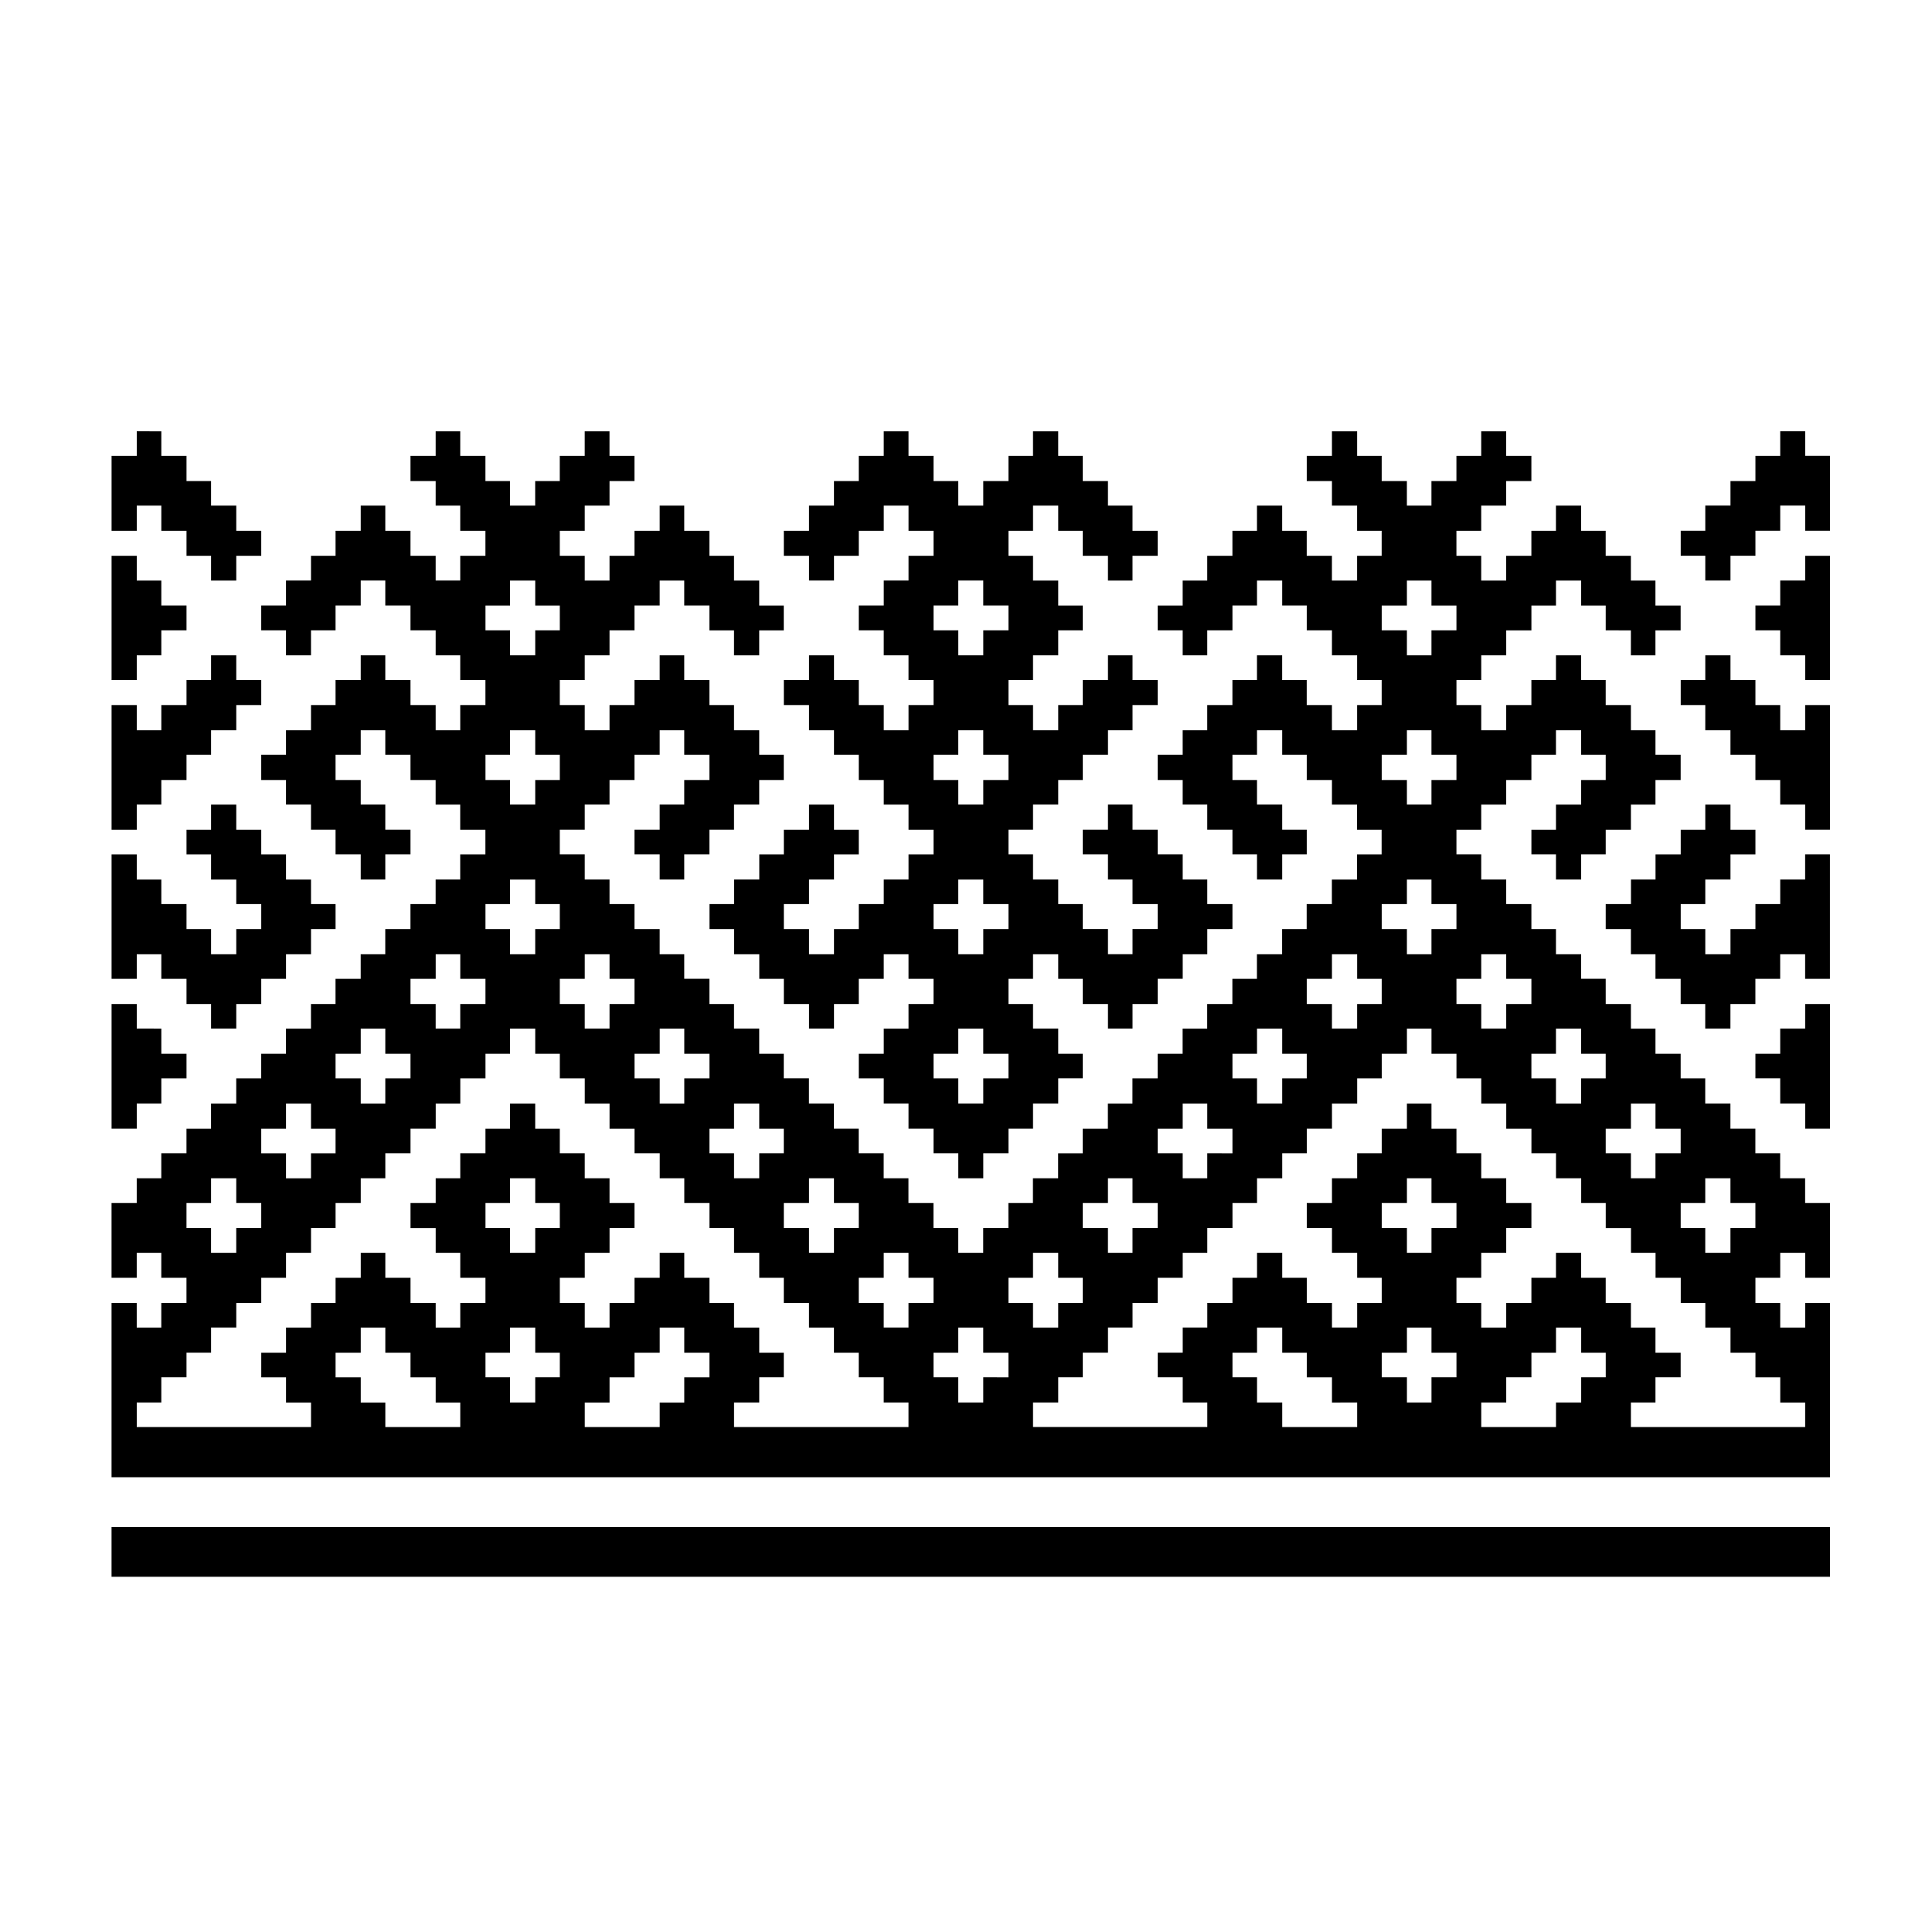
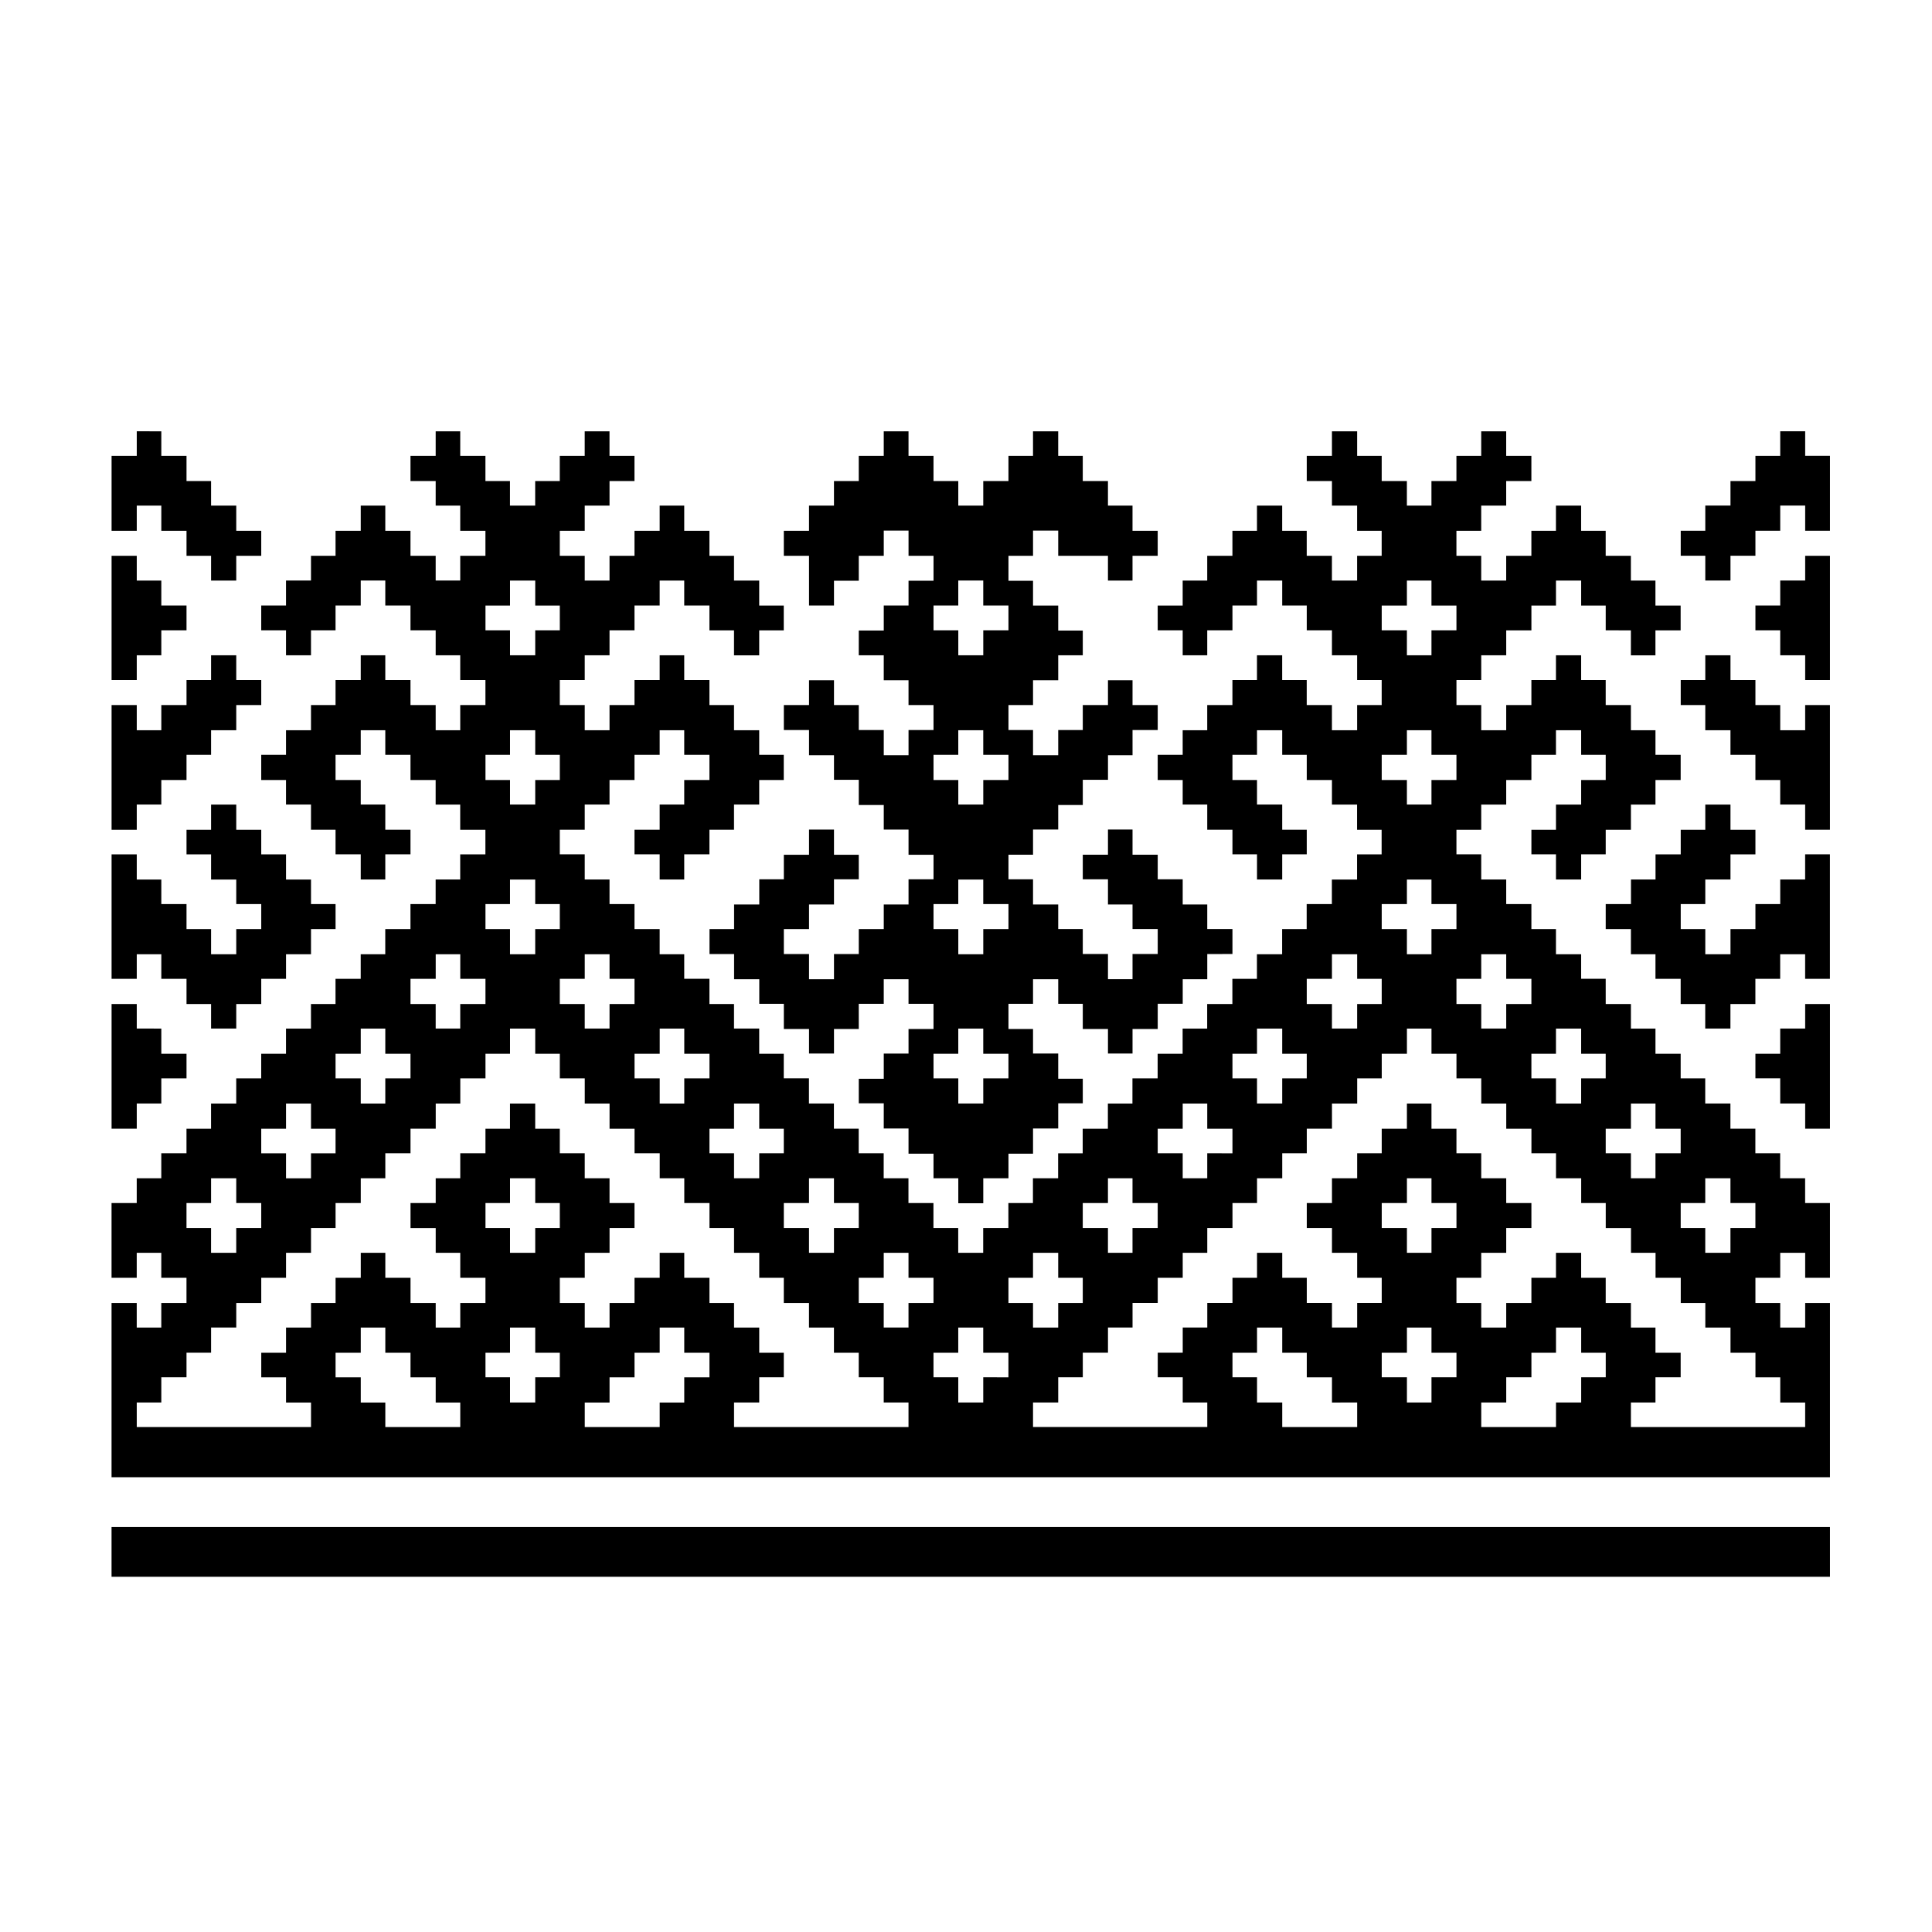
<svg xmlns="http://www.w3.org/2000/svg" fill="#000000" width="800px" height="800px" version="1.1" viewBox="144 144 512 512">
-   <path d="m622.39 410.07h6.57v33.051h-6.57v-6.676h-6.613l-0.004-6.676h-6.57v-6.508h6.57v-6.68h6.613zm0-32.988h-6.613v6.508h-6.57v6.621h-6.613v6.676h-6.676v-6.676h-6.508v-6.621h6.508v-6.508h6.676v-6.676h6.613v-6.508h-6.613v-6.676h-6.676v6.676h-6.508v6.508h-6.68v6.676h-6.508v6.508h-6.691v6.621h6.676v6.676h6.508v6.508h6.68v6.676h6.508v6.508h6.676l0.004-6.508h6.613v-6.676h6.57v-6.508h6.613v6.508h6.57v-32.996h-6.57v6.684zm0-39.559h-6.613v-6.676h-6.57v-6.625h-6.613v-6.566h-6.676v6.566h-6.508v6.621h6.508l-0.004 6.68h6.676v6.508h6.613v6.676h6.57v6.508h6.613v6.676h6.57v-33.051h-6.57zm0-39.672h-6.613v6.621h-6.57v6.566h6.57v6.621h6.613v6.566h6.57v-32.938h-6.57zm0-33.051v-6.508h-6.613v6.508h-6.57v6.676h-6.613v6.508h-6.676v6.676h-6.508v6.621h6.508v6.566h6.676v-6.566h6.613v-6.621h6.57v-6.676h6.613v6.676h6.57v-19.863h-6.57zm-448.83 283.87v13.184h455.4v-13.184zm448.83-85.848h6.57v19.809h-6.57v-6.621h-6.613v6.621h-6.57v6.676h6.57v6.508h6.613v-6.508h6.57v46.18h-455.4v-46.18h6.676v6.508h6.508v-6.508h6.676v-6.676h-6.676v-6.621h-6.508v6.621h-6.676v-19.809h6.676v-6.566h6.508v-6.621h6.676v-6.508h6.508v-6.676h6.676v-6.68h6.621v-6.508h6.566v-6.68h6.621l-0.004-6.512h6.508v-6.676h6.676v-6.508h6.508v-6.676h6.676v-6.621h6.676v-6.508h6.508v-6.676h6.676v-6.508h-6.676v-6.676h-6.508v-6.508l-6.668-0.004v-6.676h-6.676v-6.512h-6.508v6.508h-6.676v6.676h6.676v6.508h6.508v6.676h6.676v6.508h-6.676v6.676h-6.508v-6.676h-6.676v-6.508h-6.508v-6.676h-6.621v-6.508h-6.566v-6.676h6.566v-6.508h6.621v-6.676h6.508v-6.625h6.676v-6.566h6.508v6.566h6.676v6.621h6.676v6.68h6.508v-6.676h6.676v-6.625h-6.676v-6.566h-6.508v-6.621h-6.676v-6.562h-6.676v-6.621h-6.508v6.621h-6.676v6.566h-6.508v6.621h-6.621v-6.621h-6.566v-6.566h6.566v-6.621h6.621v-6.566h6.508v-6.621h6.676v-6.676h6.508v6.676h6.676v6.621h6.676v6.566h6.508v-6.566h6.676v-6.621h-6.676v-6.676h-6.508v-6.508l-6.676 0.004v-6.676h6.676v-6.508h6.508v6.508h6.676v6.676h6.508v6.508h6.676v-6.508h6.516v-6.676h6.613v-6.508h6.57v6.508h6.613v6.676h-6.606v6.508h-6.57v6.676h-6.613v6.621h6.613v6.566h6.57v-6.566h6.613v-6.621h6.676v-6.676h6.508v6.676h6.676v6.621h6.516v6.566h6.676v6.621h6.508v6.566h-6.508v6.621h-6.676v-6.621h-6.516v-6.57h-6.676v-6.621h-6.508v6.621h-6.676v6.566l-6.613-0.004v6.621h-6.57v6.566h-6.613v6.621h6.613v6.68h6.57v-6.676h6.613v-6.625h6.676v-6.566h6.508v6.566h6.676v6.621h6.516v6.68h6.676v6.508h6.508v6.676h-6.508v6.508h-6.676v6.676h-6.516v6.508h-6.676v6.676h-6.508v-6.676h-6.676v-6.508h6.676v-6.676h6.508v-6.508h6.676v-6.676h-6.676v-6.508h-6.508v6.508h-6.676v6.676h-6.613v6.508h-6.57v6.676h-6.613v6.508h6.613v6.676h6.57v6.508h6.613v6.621h6.676v6.676h6.508v6.508h6.676v6.684h6.516v6.508h6.676v6.68h6.508v6.508h6.676v6.676h6.613v6.676h6.57v6.508h6.621v6.621h6.566v6.566h6.621v6.621h6.566v6.566h6.621v-6.566h6.676l-0.004-6.613h6.508v-6.566h6.676v-6.621h6.508v-6.508h6.676v-6.676h6.508l0.004-6.68h6.676v-6.508h6.621v-6.68h6.508v-6.512h6.676v-6.676h6.508v-6.508h6.676v-6.676h6.508v-6.621h6.676v-6.508h6.676v-6.676h6.508v-6.508h-6.508v-6.676h-6.656v-6.508h-6.676v-6.676h-6.508v-6.516h-6.676v6.508h-6.508v6.676h6.508v6.508h6.676v6.676h6.508v6.508h-6.508v6.676h-6.676v-6.676h-6.508v-6.508h-6.68v-6.676h-6.508v-6.508h-6.621v-6.676h6.621l-0.004-6.508h6.508v-6.676h6.676v-6.625h6.508v-6.566h6.676v6.566h6.508v6.621h6.676l0.004 6.68h6.676v-6.676h6.508v-6.625h-6.508v-6.566h-6.672v-6.621h-6.676v-6.562h-6.508v-6.621h-6.676v6.621h-6.508v6.566l-6.68-0.004v6.621h-6.508v-6.621h-6.621l-0.004-6.562h6.621v-6.621h6.508v-6.566h6.676v-6.621h6.508v-6.676h6.676v6.676h6.508v6.621h6.676v6.566h6.676v-6.566h6.508v-6.621h-6.508v-6.676l-6.668 0.004v-6.508h-6.676v-6.676h6.676v-6.508h6.676v6.508h6.508v6.676h6.676v6.508h6.508v-6.508h6.621v-6.676h6.566v-6.508h6.621v6.508h6.676v6.676h-6.676v6.508h-6.621v6.676h-6.566v6.621h6.566v6.566h6.621v-6.566h6.676v-6.621h6.508v-6.676h6.676v6.676h6.508v6.621h6.676v6.566h6.508v6.621h6.68v6.566h-6.68v6.621h-6.508v-6.621l-6.668-0.008v-6.562h-6.508v-6.621h-6.676v6.621h-6.508v6.566h-6.676v6.621h-6.621v6.566h-6.566v6.621h6.566l-0.004 6.676h6.621v-6.676h6.676v-6.625h6.508v-6.566h6.676v6.566h6.508v6.621h6.676l0.004 6.68h6.508v6.508h6.68v6.676h-6.68v6.508h-6.508v6.676h-6.676v6.508h-6.508v6.676h-6.676v-6.676h-6.508v-6.508h6.508v-6.676h6.676v-6.508h6.508v-6.676h-6.508l-0.004-6.508h-6.676v6.508h-6.508v6.676h-6.676v6.508h-6.621v6.676h-6.566v6.508h6.566v6.676h6.621v6.508h6.676v6.621h6.508v6.676h6.676v6.508h6.508l0.004 6.684h6.676v6.508h6.508v6.68h6.68v6.508h6.508v6.676h6.676v6.676h6.613v6.508h6.57v6.621h6.613l0.004 6.574zm-13.191 0h-6.613v-6.566h-6.676v6.566h-6.508v6.621h6.508v6.566h6.676v-6.566h6.613zm-99.031-52.75v-6.676h-6.508v-6.508h-6.68v6.508h-6.676v6.676h6.676v6.508h6.676v-6.508zm-19.863 19.699v-6.508h-6.508v-6.68h-6.676v6.68h-6.508v6.508h6.508v6.676h6.676v-6.676zm-19.691 19.867v-6.508l-6.68-0.004v-6.676h-6.508v6.676h-6.621v6.508h6.621v6.621h6.508v-6.621zm-19.812 19.805v-6.621h-6.676v-6.566h-6.508v6.566h-6.676v6.621h6.676v6.566h6.508v-6.566zm-19.859 19.863v-6.676h-6.508v-6.621h-6.676v6.621h-6.508v6.676h6.508v6.508h6.676v-6.508zm-158.29-79.234v-6.676h-6.676v-6.508h-6.508v6.508h-6.684v6.676h6.676v6.508h6.508v-6.508zm-19.867 19.699v-6.508h-6.676v-6.68h-6.508v6.68h-6.676v6.508h6.676v6.676h6.508v-6.676zm-19.859 19.867v-6.508h-6.508v-6.676h-6.621v6.676h-6.566v6.508h6.566v6.621h6.621v-6.621zm-19.695 19.805v-6.621h-6.621v-6.566h-6.676v6.566h-6.512v6.621h6.508v6.566h6.676v-6.566zm59.422-79.23h6.508v6.676h6.676v-6.676h6.516v-6.621h-6.516v-6.508h-6.676v6.508h-6.508zm32.883 13.184v-6.508h-6.57v6.508h-6.613l-0.004 6.676h6.613v6.508h6.57l0.004-6.508h6.613v-6.676zm19.805 19.867v-6.68h-6.508v6.68h-6.676v6.508h6.676v6.676h6.508v-6.676h6.676v-6.508zm19.863 19.863v-6.676h-6.676v6.676h-6.516v6.508h6.516v6.621h6.676v-6.621h6.508v-6.508zm19.805 19.695v-6.566h-6.613v6.566h-6.676v6.621h6.676v6.566h6.613v-6.566h6.57v-6.621zm19.754 19.805v-6.621h-6.566v6.621h-6.621v6.676h6.621v6.508h6.566v-6.508h6.621v-6.676zm26.48 26.375v-6.508h-6.676v-6.676h-6.621v6.676l-6.562-0.004v6.508h6.566v6.676h6.621v-6.676zm98.926-118.79h6.676v6.676h6.508v-6.676h6.621v-6.621h-6.621v-6.508h-6.508v6.508h-6.676zm32.992 13.184v-6.508h-6.621v6.508h-6.566l0.004 6.676h6.566v6.508h6.621l-0.004-6.508h6.676v-6.676zm19.859 19.867v-6.68h-6.676v6.68h-6.508v6.508h6.508v6.676h6.676v-6.676h6.508v-6.508zm19.699 19.863v-6.676h-6.508v6.676h-6.68v6.508h6.676v6.621h6.508v-6.621h6.68v-6.508zm-65.875-92.418v6.508h6.508v-6.508h6.621v-6.676h-6.621v-6.508h-6.508v6.508h-6.676v6.676zm0-39.672v6.621h6.508v-6.621h6.621v-6.562h-6.621v-6.621h-6.508v6.621h-6.676v6.566zm-237.68 39.672v6.508h6.676v-6.508h6.516v-6.676h-6.516v-6.508h-6.676v6.508h-6.508v6.676zm0-39.672v6.621h6.676v-6.621h6.516l-0.004-6.562h-6.512v-6.621h-6.676v6.621h-6.508v6.566zm-98.922 211.15h46.18v-6.508h-6.621v-6.676h-6.566v-6.508h6.566v-6.676h6.621v-6.508h6.508v-6.676h6.676v-6.621h6.508v6.621h6.676v6.676h6.676v6.508h6.508v-6.508h6.676v-6.676h-6.676v-6.621h-6.508v-6.566h-6.676v-6.625h6.676v-6.566h6.508v-6.621h6.676v-6.508h6.508v-6.676h6.676v6.676h6.516v6.508h6.613v6.621h6.57v6.566h6.613v6.621h-6.606v6.566h-6.57v6.621h-6.613v6.676h6.613v6.508h6.57v-6.508h6.613v-6.676h6.676v-6.621h6.508v6.621h6.676v6.676h6.516v6.508h6.676v6.676h6.508v6.508h-6.508v6.676h-6.676v6.508h46.234v-6.508h-6.566v-6.676h-6.621v-6.508h-6.57v-6.676h-6.613v-6.508h-6.676v-6.676h-6.508v-6.621h-6.676v-6.566h-6.516l0.004-6.621h-6.676v-6.566h-6.508v-6.621h-6.676v-6.508h-6.621v-6.676h-6.57v-6.68h-6.613v-6.508h-6.516v-6.68h-6.676v6.68h-6.508v6.508h-6.676v6.676h-6.508v6.676h-6.684v6.508h-6.676v6.621h-6.508v6.566h-6.676v6.621h-6.508v6.566h-6.621v6.621h-6.566v6.676h-6.621v6.508h-6.676v6.676l-6.512-0.004v6.508h-6.676v6.676h-6.508zm65.871-6.508v6.508h19.859v-6.508h-6.508v-6.676h-6.676v-6.508h-6.676v-6.676h-6.508v6.676h-6.676v6.508h6.676v6.676zm26.543-13.188v6.508h6.508v6.676h6.676v-6.676h6.516v-6.508h-6.516v-6.676h-6.676v6.676zm0-39.668v6.621h6.508v6.566h6.676v-6.566h6.516l-0.004-6.621h-6.512v-6.566h-6.676v6.566zm26.312 59.363h19.859v-6.508h6.508v-6.676h6.676v-6.508h-6.676v-6.676h-6.508v6.676h-6.676v6.508h-6.613v6.676h-6.57zm171.65-19.695v6.508h6.508v6.676h6.676v6.508h19.859v-6.508l-6.676 0.004v-6.676h-6.676v-6.508h-6.508v-6.676h-6.676v6.676zm39.555 0v6.508h6.676v6.676h6.508v-6.676h6.621v-6.508h-6.621v-6.676h-6.508v6.676zm0-39.668v6.621h6.676v6.566h6.508v-6.566h6.621v-6.621h-6.621v-6.566h-6.508v6.566zm39.668 39.668v6.508h-6.676v6.676h-6.621v6.508h19.809v-6.508h6.676v-6.676h6.508v-6.508h-6.508v-6.676h-6.676v6.676zm72.555 13.188h-6.613v-6.676h-6.57v-6.508h-6.613v-6.676h-6.676v-6.508h-6.508v-6.676h-6.68v-6.621h-6.508v-6.566h-6.691v-6.625h-6.508v-6.566h-6.676v-6.621h-6.508v-6.508h-6.676v-6.676h-6.621l-0.004-6.68h-6.566v-6.508h-6.621v-6.68h-6.508v6.68h-6.676v6.508h-6.508v6.676h-6.68v6.676h-6.676v6.508h-6.508v6.621h-6.676v6.566h-6.508v6.621l-6.68-0.004v6.566h-6.508v6.621h-6.621v6.676h-6.676v6.508h-6.508v6.676h-6.676v6.508h-6.512v6.676h-6.676v6.508h46.18v-6.508h-6.508v-6.676h-6.621v-6.508h6.621v-6.676h6.508v-6.508h6.676v-6.676h6.508v-6.621h6.676v6.621h6.508v6.676h6.676v6.508h6.676v-6.508h6.508v-6.676h-6.508v-6.621h-6.676v-6.566h-6.676v-6.613h6.676v-6.566h6.676v-6.621h6.508v-6.508h6.676v-6.676h6.508v6.676h6.621v6.508h6.566v6.621h6.621v6.566h6.676v6.621h-6.676v6.566h-6.621v6.621h-6.566v6.676h6.566v6.508h6.621v-6.508h6.676v-6.676h6.508v-6.621h6.676v6.621h6.508v6.676h6.676v6.508h6.508v6.676h6.68v6.508h-6.68v6.676h-6.508v6.508h46.18v-6.504zm-264-224.39h-6.676v-6.621h6.676v-6.676h6.613v-6.508h6.57v-6.676h6.621v-6.508h6.566v6.508h6.621v6.676h6.566v6.508h6.621v-6.508h6.676v-6.676h6.508v-6.508h6.676v6.508h6.508v6.676h6.676v6.508h6.508v6.676h6.676v6.621h-6.676v6.566h-6.508v-6.566h-6.676v-6.621h-6.504v-6.676h-6.676v6.676h-6.508v6.621h6.508v6.566h6.676v6.621h6.508v6.566l-6.508-0.008v6.621h-6.676v6.566h-6.508v6.621h6.508v6.68h6.676v-6.676h6.508v-6.625h6.676v-6.566h6.508v6.566h6.676v6.621h-6.676l0.004 6.68h-6.508v6.508h-6.676v6.676h-6.512v6.508h-6.676v6.676h-6.508v6.508h6.508v6.676h6.676v6.508h6.508v6.621h6.676v6.676h6.508v-6.676h6.676v-6.621h-6.676v-6.508h-6.508v-6.676h-6.676v-6.508h6.676v-6.676h6.508v6.676h6.676v6.508h6.621v6.676h6.508v6.508h6.676v6.621l-6.672 0.004v6.676h-6.508v6.508h-6.621l-0.004 6.68h-6.676v6.508h-6.508v-6.508h-6.676v-6.676h-6.508v-6.508h-6.676v6.508h-6.508v6.676h6.508v6.508h6.676v6.68h6.508v6.508l-6.508 0.004v6.676h-6.676v6.676h-6.508v6.508h-6.676v6.621h-6.621v-6.621h-6.57v-6.508h-6.621v-6.676h-6.566l0.004-6.676h-6.621v-6.508h6.621v-6.68h6.566l-0.004-6.512h6.621v-6.676h-6.621v-6.508h-6.566v6.508h-6.621l0.004 6.676h-6.57v6.508h-6.613v-6.508h-6.676v-6.676h-6.508v-6.508h-6.676v-6.676h-6.516v-6.621h6.516v-6.508h6.676v-6.676h6.508v-6.508h6.676v-6.676h6.613v6.676h6.57v6.508h-6.57v6.676h-6.613v6.508h-6.676v6.621h6.676v6.676h6.613v-6.676h6.57v-6.621h6.621v-6.508h6.566v-6.676h6.621v-6.508h-6.621v-6.676h-6.566v-6.508h-6.621v-6.676h-6.57v-6.516h-6.613v-6.676h-6.676v-6.625h6.676v-6.566h6.613v6.566h6.57v6.621h6.621v6.68h6.566v-6.676h6.621l-0.004-6.625h-6.621v-6.566h-6.566v-6.621h-6.621l0.004-6.562h6.621v-6.621h6.566v-6.566h6.621v-6.621h-6.621v-6.676h-6.566v6.676h-6.621v6.621h-6.57v6.566h-6.613v-6.562zm46.176 13.184v-6.621h-6.621v6.621h-6.562v6.566h6.566v6.621h6.621v-6.621h6.676l-0.004-6.566zm0 39.559v-6.508h-6.621v6.508h-6.562v6.676h6.566v6.508h6.621v-6.508h6.676v-6.676zm0 39.559v-6.508h-6.621v6.508h-6.562v6.621h6.566v6.676h6.621v-6.676h6.676v-6.621zm0 39.672v-6.68h-6.621v6.68h-6.562v6.508h6.566v6.676h6.621l-0.004-6.676h6.676v-6.508zm-224.33 13.184h6.508v-6.676h6.676v-6.508h-6.676v-6.68l-6.508-0.004v-6.508h-6.676v33.051h6.676zm0-39.559h6.508v6.508h6.676v6.676h6.508v6.508h6.676v-6.508h6.621v-6.676h6.566v-6.508h6.621v-6.676h6.508v-6.621h-6.508v-6.508h-6.621v-6.676h-6.566v-6.508h-6.621v-6.676h-6.676v6.676h-6.508v6.508h6.508v6.676h6.676v6.508h6.621v6.621h-6.621v6.676h-6.676v-6.676h-6.508v-6.621h-6.676v-6.508h-6.508v-6.676h-6.676v32.996l6.676-0.004zm0-39.672h6.508v-6.508h6.676v-6.676h6.508v-6.508h6.676v-6.676h6.621v-6.625h-6.621v-6.566h-6.676v6.566h-6.508v6.621l-6.676-0.004v6.684h-6.508v-6.676h-6.676v33.051h6.676zm0-39.555h6.508v-6.621h6.676v-6.566h-6.676v-6.621h-6.508v-6.566l-6.676 0.004v32.938h6.676zm0-39.668h6.508v6.676h6.676v6.621h6.508v6.566h6.676v-6.566h6.621v-6.621h-6.621v-6.676h-6.676v-6.508h-6.508v-6.676h-6.676v-6.508l-6.508-0.004v6.508l-6.676 0.004v19.863h6.676z" />
+   <path d="m622.39 410.07h6.57v33.051h-6.57v-6.676h-6.613l-0.004-6.676h-6.57v-6.508h6.57v-6.68h6.613zm0-32.988h-6.613v6.508h-6.57v6.621h-6.613v6.676h-6.676v-6.676h-6.508v-6.621h6.508v-6.508h6.676v-6.676h6.613v-6.508h-6.613v-6.676h-6.676v6.676h-6.508v6.508h-6.68v6.676h-6.508v6.508h-6.691v6.621h6.676v6.676h6.508v6.508h6.68v6.676h6.508v6.508h6.676l0.004-6.508h6.613v-6.676h6.57v-6.508h6.613v6.508h6.57v-32.996h-6.57v6.684zm0-39.559h-6.613v-6.676h-6.57v-6.625h-6.613v-6.566h-6.676v6.566h-6.508v6.621h6.508l-0.004 6.68h6.676v6.508h6.613v6.676h6.57v6.508h6.613v6.676h6.57v-33.051h-6.57zm0-39.672h-6.613v6.621h-6.57v6.566h6.57v6.621h6.613v6.566h6.57v-32.938h-6.57zm0-33.051v-6.508h-6.613v6.508h-6.57v6.676h-6.613v6.508h-6.676v6.676h-6.508v6.621h6.508v6.566h6.676v-6.566h6.613v-6.621h6.57v-6.676h6.613v6.676h6.57v-19.863h-6.57zm-448.83 283.87v13.184h455.4v-13.184zm448.83-85.848h6.57v19.809h-6.57v-6.621h-6.613v6.621h-6.57v6.676h6.57v6.508h6.613v-6.508h6.57v46.18h-455.4v-46.18h6.676v6.508h6.508v-6.508h6.676v-6.676h-6.676v-6.621h-6.508v6.621h-6.676v-19.809h6.676v-6.566h6.508v-6.621h6.676v-6.508h6.508v-6.676h6.676v-6.68h6.621v-6.508h6.566v-6.68h6.621l-0.004-6.512h6.508v-6.676h6.676v-6.508h6.508v-6.676h6.676v-6.621h6.676v-6.508h6.508v-6.676h6.676v-6.508h-6.676v-6.676h-6.508v-6.508l-6.668-0.004v-6.676h-6.676v-6.512h-6.508v6.508h-6.676v6.676h6.676v6.508h6.508v6.676h6.676v6.508h-6.676v6.676h-6.508v-6.676h-6.676v-6.508h-6.508v-6.676h-6.621v-6.508h-6.566v-6.676h6.566v-6.508h6.621v-6.676h6.508v-6.625h6.676v-6.566h6.508v6.566h6.676v6.621h6.676v6.68h6.508v-6.676h6.676v-6.625h-6.676v-6.566h-6.508v-6.621h-6.676v-6.562h-6.676v-6.621h-6.508v6.621h-6.676v6.566h-6.508v6.621h-6.621v-6.621h-6.566v-6.566h6.566v-6.621h6.621v-6.566h6.508v-6.621h6.676v-6.676h6.508v6.676h6.676v6.621h6.676v6.566h6.508v-6.566h6.676v-6.621h-6.676v-6.676h-6.508v-6.508l-6.676 0.004v-6.676h6.676v-6.508h6.508v6.508h6.676v6.676h6.508v6.508h6.676v-6.508h6.516v-6.676h6.613v-6.508h6.57v6.508h6.613v6.676h-6.606v6.508h-6.57v6.676h-6.613v6.621h6.613v6.566h6.57v-6.566h6.613v-6.621h6.676v-6.676h6.508v6.676h6.676v6.621h6.516v6.566h6.676v6.621h6.508v6.566h-6.508v6.621h-6.676v-6.621h-6.516v-6.57h-6.676v-6.621h-6.508v6.621h-6.676v6.566l-6.613-0.004v6.621h-6.57v6.566h-6.613v6.621h6.613v6.68h6.57v-6.676h6.613v-6.625h6.676v-6.566h6.508v6.566h6.676v6.621h6.516v6.68h6.676v6.508h6.508v6.676h-6.508v6.508h-6.676v6.676h-6.516v6.508h-6.676v6.676h-6.508v-6.676h-6.676v-6.508h6.676v-6.676h6.508v-6.508h6.676v-6.676h-6.676v-6.508h-6.508v6.508h-6.676v6.676h-6.613v6.508h-6.57v6.676h-6.613v6.508h6.613v6.676h6.57v6.508h6.613v6.621h6.676v6.676h6.508v6.508h6.676v6.684h6.516v6.508h6.676v6.68h6.508v6.508h6.676v6.676h6.613v6.676h6.57v6.508h6.621v6.621h6.566v6.566h6.621v6.621h6.566v6.566h6.621v-6.566h6.676l-0.004-6.613h6.508v-6.566h6.676v-6.621h6.508v-6.508h6.676v-6.676h6.508l0.004-6.68h6.676v-6.508h6.621v-6.68h6.508v-6.512h6.676v-6.676h6.508v-6.508h6.676v-6.676h6.508v-6.621h6.676v-6.508h6.676v-6.676h6.508v-6.508h-6.508v-6.676h-6.656v-6.508h-6.676v-6.676h-6.508v-6.516h-6.676v6.508h-6.508v6.676h6.508v6.508h6.676v6.676h6.508v6.508h-6.508v6.676h-6.676v-6.676h-6.508v-6.508h-6.68v-6.676h-6.508v-6.508h-6.621v-6.676h6.621l-0.004-6.508h6.508v-6.676h6.676v-6.625h6.508v-6.566h6.676v6.566h6.508v6.621h6.676l0.004 6.68h6.676v-6.676h6.508v-6.625h-6.508v-6.566h-6.672v-6.621h-6.676v-6.562h-6.508v-6.621h-6.676v6.621h-6.508v6.566l-6.68-0.004v6.621h-6.508v-6.621h-6.621l-0.004-6.562h6.621v-6.621h6.508v-6.566h6.676v-6.621h6.508v-6.676h6.676v6.676h6.508v6.621h6.676v6.566h6.676v-6.566h6.508v-6.621h-6.508v-6.676l-6.668 0.004v-6.508h-6.676v-6.676h6.676v-6.508h6.676v6.508h6.508v6.676h6.676v6.508h6.508v-6.508h6.621v-6.676h6.566v-6.508h6.621v6.508h6.676v6.676h-6.676v6.508h-6.621v6.676h-6.566v6.621h6.566v6.566h6.621v-6.566h6.676v-6.621h6.508v-6.676h6.676v6.676h6.508v6.621h6.676v6.566h6.508v6.621h6.68v6.566h-6.68v6.621h-6.508v-6.621l-6.668-0.008v-6.562h-6.508v-6.621h-6.676v6.621h-6.508v6.566h-6.676v6.621h-6.621v6.566h-6.566v6.621h6.566l-0.004 6.676h6.621v-6.676h6.676v-6.625h6.508v-6.566h6.676v6.566h6.508v6.621h6.676l0.004 6.68h6.508v6.508h6.68v6.676h-6.68v6.508h-6.508v6.676h-6.676v6.508h-6.508v6.676h-6.676v-6.676h-6.508v-6.508h6.508v-6.676h6.676v-6.508h6.508v-6.676h-6.508l-0.004-6.508h-6.676v6.508h-6.508v6.676h-6.676v6.508h-6.621v6.676h-6.566v6.508h6.566v6.676h6.621v6.508h6.676v6.621h6.508v6.676h6.676v6.508h6.508l0.004 6.684h6.676v6.508h6.508v6.68h6.68v6.508h6.508v6.676h6.676v6.676h6.613v6.508h6.57v6.621h6.613l0.004 6.574zm-13.191 0h-6.613v-6.566h-6.676v6.566h-6.508v6.621h6.508v6.566h6.676v-6.566h6.613zm-99.031-52.75v-6.676h-6.508v-6.508h-6.68v6.508h-6.676v6.676h6.676v6.508h6.676v-6.508zm-19.863 19.699v-6.508h-6.508v-6.68h-6.676v6.68h-6.508v6.508h6.508v6.676h6.676v-6.676zm-19.691 19.867v-6.508l-6.68-0.004v-6.676h-6.508v6.676h-6.621v6.508h6.621v6.621h6.508v-6.621zm-19.812 19.805v-6.621h-6.676v-6.566h-6.508v6.566h-6.676v6.621h6.676v6.566h6.508v-6.566zm-19.859 19.863v-6.676h-6.508v-6.621h-6.676v6.621h-6.508v6.676h6.508v6.508h6.676v-6.508zm-158.29-79.234v-6.676h-6.676v-6.508h-6.508v6.508h-6.684v6.676h6.676v6.508h6.508v-6.508zm-19.867 19.699v-6.508h-6.676v-6.68h-6.508v6.68h-6.676v6.508h6.676v6.676h6.508v-6.676zm-19.859 19.867v-6.508h-6.508v-6.676h-6.621v6.676h-6.566v6.508h6.566v6.621h6.621v-6.621zm-19.695 19.805v-6.621h-6.621v-6.566h-6.676v6.566h-6.512v6.621h6.508v6.566h6.676v-6.566zm59.422-79.23h6.508v6.676h6.676v-6.676h6.516v-6.621h-6.516v-6.508h-6.676v6.508h-6.508zm32.883 13.184v-6.508h-6.57v6.508h-6.613l-0.004 6.676h6.613v6.508h6.57l0.004-6.508h6.613v-6.676zm19.805 19.867v-6.68h-6.508v6.68h-6.676v6.508h6.676v6.676h6.508v-6.676h6.676v-6.508zm19.863 19.863v-6.676h-6.676v6.676h-6.516v6.508h6.516v6.621h6.676v-6.621h6.508v-6.508zm19.805 19.695v-6.566h-6.613v6.566h-6.676v6.621h6.676v6.566h6.613v-6.566h6.57v-6.621zm19.754 19.805v-6.621h-6.566v6.621h-6.621v6.676h6.621v6.508h6.566v-6.508h6.621v-6.676zm26.48 26.375v-6.508h-6.676v-6.676h-6.621v6.676l-6.562-0.004v6.508h6.566v6.676h6.621v-6.676zm98.926-118.79h6.676v6.676h6.508v-6.676h6.621v-6.621h-6.621v-6.508h-6.508v6.508h-6.676zm32.992 13.184v-6.508h-6.621v6.508h-6.566l0.004 6.676h6.566v6.508h6.621l-0.004-6.508h6.676v-6.676zm19.859 19.867v-6.68h-6.676v6.68h-6.508v6.508h6.508v6.676h6.676v-6.676h6.508v-6.508zm19.699 19.863v-6.676h-6.508v6.676h-6.68v6.508h6.676v6.621h6.508v-6.621h6.68v-6.508zm-65.875-92.418v6.508h6.508v-6.508h6.621v-6.676h-6.621v-6.508h-6.508v6.508h-6.676v6.676zm0-39.672v6.621h6.508v-6.621h6.621v-6.562h-6.621v-6.621h-6.508v6.621h-6.676v6.566zm-237.68 39.672v6.508h6.676v-6.508h6.516v-6.676h-6.516v-6.508h-6.676v6.508h-6.508v6.676zm0-39.672v6.621h6.676v-6.621h6.516l-0.004-6.562h-6.512v-6.621h-6.676v6.621h-6.508v6.566zm-98.922 211.15h46.18v-6.508h-6.621v-6.676h-6.566v-6.508h6.566v-6.676h6.621v-6.508h6.508v-6.676h6.676v-6.621h6.508v6.621h6.676v6.676h6.676v6.508h6.508v-6.508h6.676v-6.676h-6.676v-6.621h-6.508v-6.566h-6.676v-6.625h6.676v-6.566h6.508v-6.621h6.676v-6.508h6.508v-6.676h6.676v6.676h6.516v6.508h6.613v6.621h6.57v6.566h6.613v6.621h-6.606v6.566h-6.57v6.621h-6.613v6.676h6.613v6.508h6.57v-6.508h6.613v-6.676h6.676v-6.621h6.508v6.621h6.676v6.676h6.516v6.508h6.676v6.676h6.508v6.508h-6.508v6.676h-6.676v6.508h46.234v-6.508h-6.566v-6.676h-6.621v-6.508h-6.57v-6.676h-6.613v-6.508h-6.676v-6.676h-6.508v-6.621h-6.676v-6.566h-6.516l0.004-6.621h-6.676v-6.566h-6.508v-6.621h-6.676v-6.508h-6.621v-6.676h-6.57v-6.68h-6.613v-6.508h-6.516v-6.68h-6.676v6.68h-6.508v6.508h-6.676v6.676h-6.508v6.676h-6.684v6.508h-6.676v6.621h-6.508v6.566h-6.676v6.621h-6.508v6.566h-6.621v6.621h-6.566v6.676h-6.621v6.508h-6.676v6.676l-6.512-0.004v6.508h-6.676v6.676h-6.508zm65.871-6.508v6.508h19.859v-6.508h-6.508v-6.676h-6.676v-6.508h-6.676v-6.676h-6.508v6.676h-6.676v6.508h6.676v6.676zm26.543-13.188v6.508h6.508v6.676h6.676v-6.676h6.516v-6.508h-6.516v-6.676h-6.676v6.676zm0-39.668v6.621h6.508v6.566h6.676v-6.566h6.516l-0.004-6.621h-6.512v-6.566h-6.676v6.566zm26.312 59.363h19.859v-6.508h6.508v-6.676h6.676v-6.508h-6.676v-6.676h-6.508v6.676h-6.676v6.508h-6.613v6.676h-6.57zm171.65-19.695v6.508h6.508v6.676h6.676v6.508h19.859v-6.508l-6.676 0.004v-6.676h-6.676v-6.508h-6.508v-6.676h-6.676v6.676zm39.555 0v6.508h6.676v6.676h6.508v-6.676h6.621v-6.508h-6.621v-6.676h-6.508v6.676zm0-39.668v6.621h6.676v6.566h6.508v-6.566h6.621v-6.621h-6.621v-6.566h-6.508v6.566zm39.668 39.668v6.508h-6.676v6.676h-6.621v6.508h19.809v-6.508h6.676v-6.676h6.508v-6.508h-6.508v-6.676h-6.676v6.676zm72.555 13.188h-6.613v-6.676h-6.57v-6.508h-6.613v-6.676h-6.676v-6.508h-6.508v-6.676h-6.68v-6.621h-6.508v-6.566h-6.691v-6.625h-6.508v-6.566h-6.676v-6.621h-6.508v-6.508h-6.676v-6.676h-6.621l-0.004-6.68h-6.566v-6.508h-6.621v-6.68h-6.508v6.68h-6.676v6.508h-6.508v6.676h-6.68v6.676h-6.676v6.508h-6.508v6.621h-6.676v6.566h-6.508v6.621l-6.68-0.004v6.566h-6.508v6.621h-6.621v6.676h-6.676v6.508h-6.508v6.676h-6.676v6.508h-6.512v6.676h-6.676v6.508h46.18v-6.508h-6.508v-6.676h-6.621v-6.508h6.621v-6.676h6.508v-6.508h6.676v-6.676h6.508v-6.621h6.676v6.621h6.508v6.676h6.676v6.508h6.676v-6.508h6.508v-6.676h-6.508v-6.621h-6.676v-6.566h-6.676v-6.613h6.676v-6.566h6.676v-6.621h6.508v-6.508h6.676v-6.676h6.508v6.676h6.621v6.508h6.566v6.621h6.621v6.566h6.676v6.621h-6.676v6.566h-6.621v6.621h-6.566v6.676h6.566v6.508h6.621v-6.508h6.676v-6.676h6.508v-6.621h6.676v6.621h6.508v6.676h6.676v6.508h6.508v6.676h6.68v6.508h-6.68v6.676h-6.508v6.508h46.18v-6.504zm-264-224.39h-6.676v-6.621h6.676v-6.676h6.613v-6.508h6.57v-6.676h6.621v-6.508h6.566v6.508h6.621v6.676h6.566v6.508h6.621v-6.508h6.676v-6.676h6.508v-6.508h6.676v6.508h6.508v6.676h6.676v6.508h6.508v6.676h6.676v6.621h-6.676v6.566h-6.508v-6.566h-6.676h-6.504v-6.676h-6.676v6.676h-6.508v6.621h6.508v6.566h6.676v6.621h6.508v6.566l-6.508-0.008v6.621h-6.676v6.566h-6.508v6.621h6.508v6.68h6.676v-6.676h6.508v-6.625h6.676v-6.566h6.508v6.566h6.676v6.621h-6.676l0.004 6.68h-6.508v6.508h-6.676v6.676h-6.512v6.508h-6.676v6.676h-6.508v6.508h6.508v6.676h6.676v6.508h6.508v6.621h6.676v6.676h6.508v-6.676h6.676v-6.621h-6.676v-6.508h-6.508v-6.676h-6.676v-6.508h6.676v-6.676h6.508v6.676h6.676v6.508h6.621v6.676h6.508v6.508h6.676v6.621l-6.672 0.004v6.676h-6.508v6.508h-6.621l-0.004 6.68h-6.676v6.508h-6.508v-6.508h-6.676v-6.676h-6.508v-6.508h-6.676v6.508h-6.508v6.676h6.508v6.508h6.676v6.68h6.508v6.508l-6.508 0.004v6.676h-6.676v6.676h-6.508v6.508h-6.676v6.621h-6.621v-6.621h-6.57v-6.508h-6.621v-6.676h-6.566l0.004-6.676h-6.621v-6.508h6.621v-6.68h6.566l-0.004-6.512h6.621v-6.676h-6.621v-6.508h-6.566v6.508h-6.621l0.004 6.676h-6.57v6.508h-6.613v-6.508h-6.676v-6.676h-6.508v-6.508h-6.676v-6.676h-6.516v-6.621h6.516v-6.508h6.676v-6.676h6.508v-6.508h6.676v-6.676h6.613v6.676h6.57v6.508h-6.57v6.676h-6.613v6.508h-6.676v6.621h6.676v6.676h6.613v-6.676h6.57v-6.621h6.621v-6.508h6.566v-6.676h6.621v-6.508h-6.621v-6.676h-6.566v-6.508h-6.621v-6.676h-6.57v-6.516h-6.613v-6.676h-6.676v-6.625h6.676v-6.566h6.613v6.566h6.57v6.621h6.621v6.68h6.566v-6.676h6.621l-0.004-6.625h-6.621v-6.566h-6.566v-6.621h-6.621l0.004-6.562h6.621v-6.621h6.566v-6.566h6.621v-6.621h-6.621v-6.676h-6.566v6.676h-6.621v6.621h-6.57v6.566h-6.613v-6.562zm46.176 13.184v-6.621h-6.621v6.621h-6.562v6.566h6.566v6.621h6.621v-6.621h6.676l-0.004-6.566zm0 39.559v-6.508h-6.621v6.508h-6.562v6.676h6.566v6.508h6.621v-6.508h6.676v-6.676zm0 39.559v-6.508h-6.621v6.508h-6.562v6.621h6.566v6.676h6.621v-6.676h6.676v-6.621zm0 39.672v-6.68h-6.621v6.68h-6.562v6.508h6.566v6.676h6.621l-0.004-6.676h6.676v-6.508zm-224.33 13.184h6.508v-6.676h6.676v-6.508h-6.676v-6.68l-6.508-0.004v-6.508h-6.676v33.051h6.676zm0-39.559h6.508v6.508h6.676v6.676h6.508v6.508h6.676v-6.508h6.621v-6.676h6.566v-6.508h6.621v-6.676h6.508v-6.621h-6.508v-6.508h-6.621v-6.676h-6.566v-6.508h-6.621v-6.676h-6.676v6.676h-6.508v6.508h6.508v6.676h6.676v6.508h6.621v6.621h-6.621v6.676h-6.676v-6.676h-6.508v-6.621h-6.676v-6.508h-6.508v-6.676h-6.676v32.996l6.676-0.004zm0-39.672h6.508v-6.508h6.676v-6.676h6.508v-6.508h6.676v-6.676h6.621v-6.625h-6.621v-6.566h-6.676v6.566h-6.508v6.621l-6.676-0.004v6.684h-6.508v-6.676h-6.676v33.051h6.676zm0-39.555h6.508v-6.621h6.676v-6.566h-6.676v-6.621h-6.508v-6.566l-6.676 0.004v32.938h6.676zm0-39.668h6.508v6.676h6.676v6.621h6.508v6.566h6.676v-6.566h6.621v-6.621h-6.621v-6.676h-6.676v-6.508h-6.508v-6.676h-6.676v-6.508l-6.508-0.004v6.508l-6.676 0.004v19.863h6.676z" />
</svg>